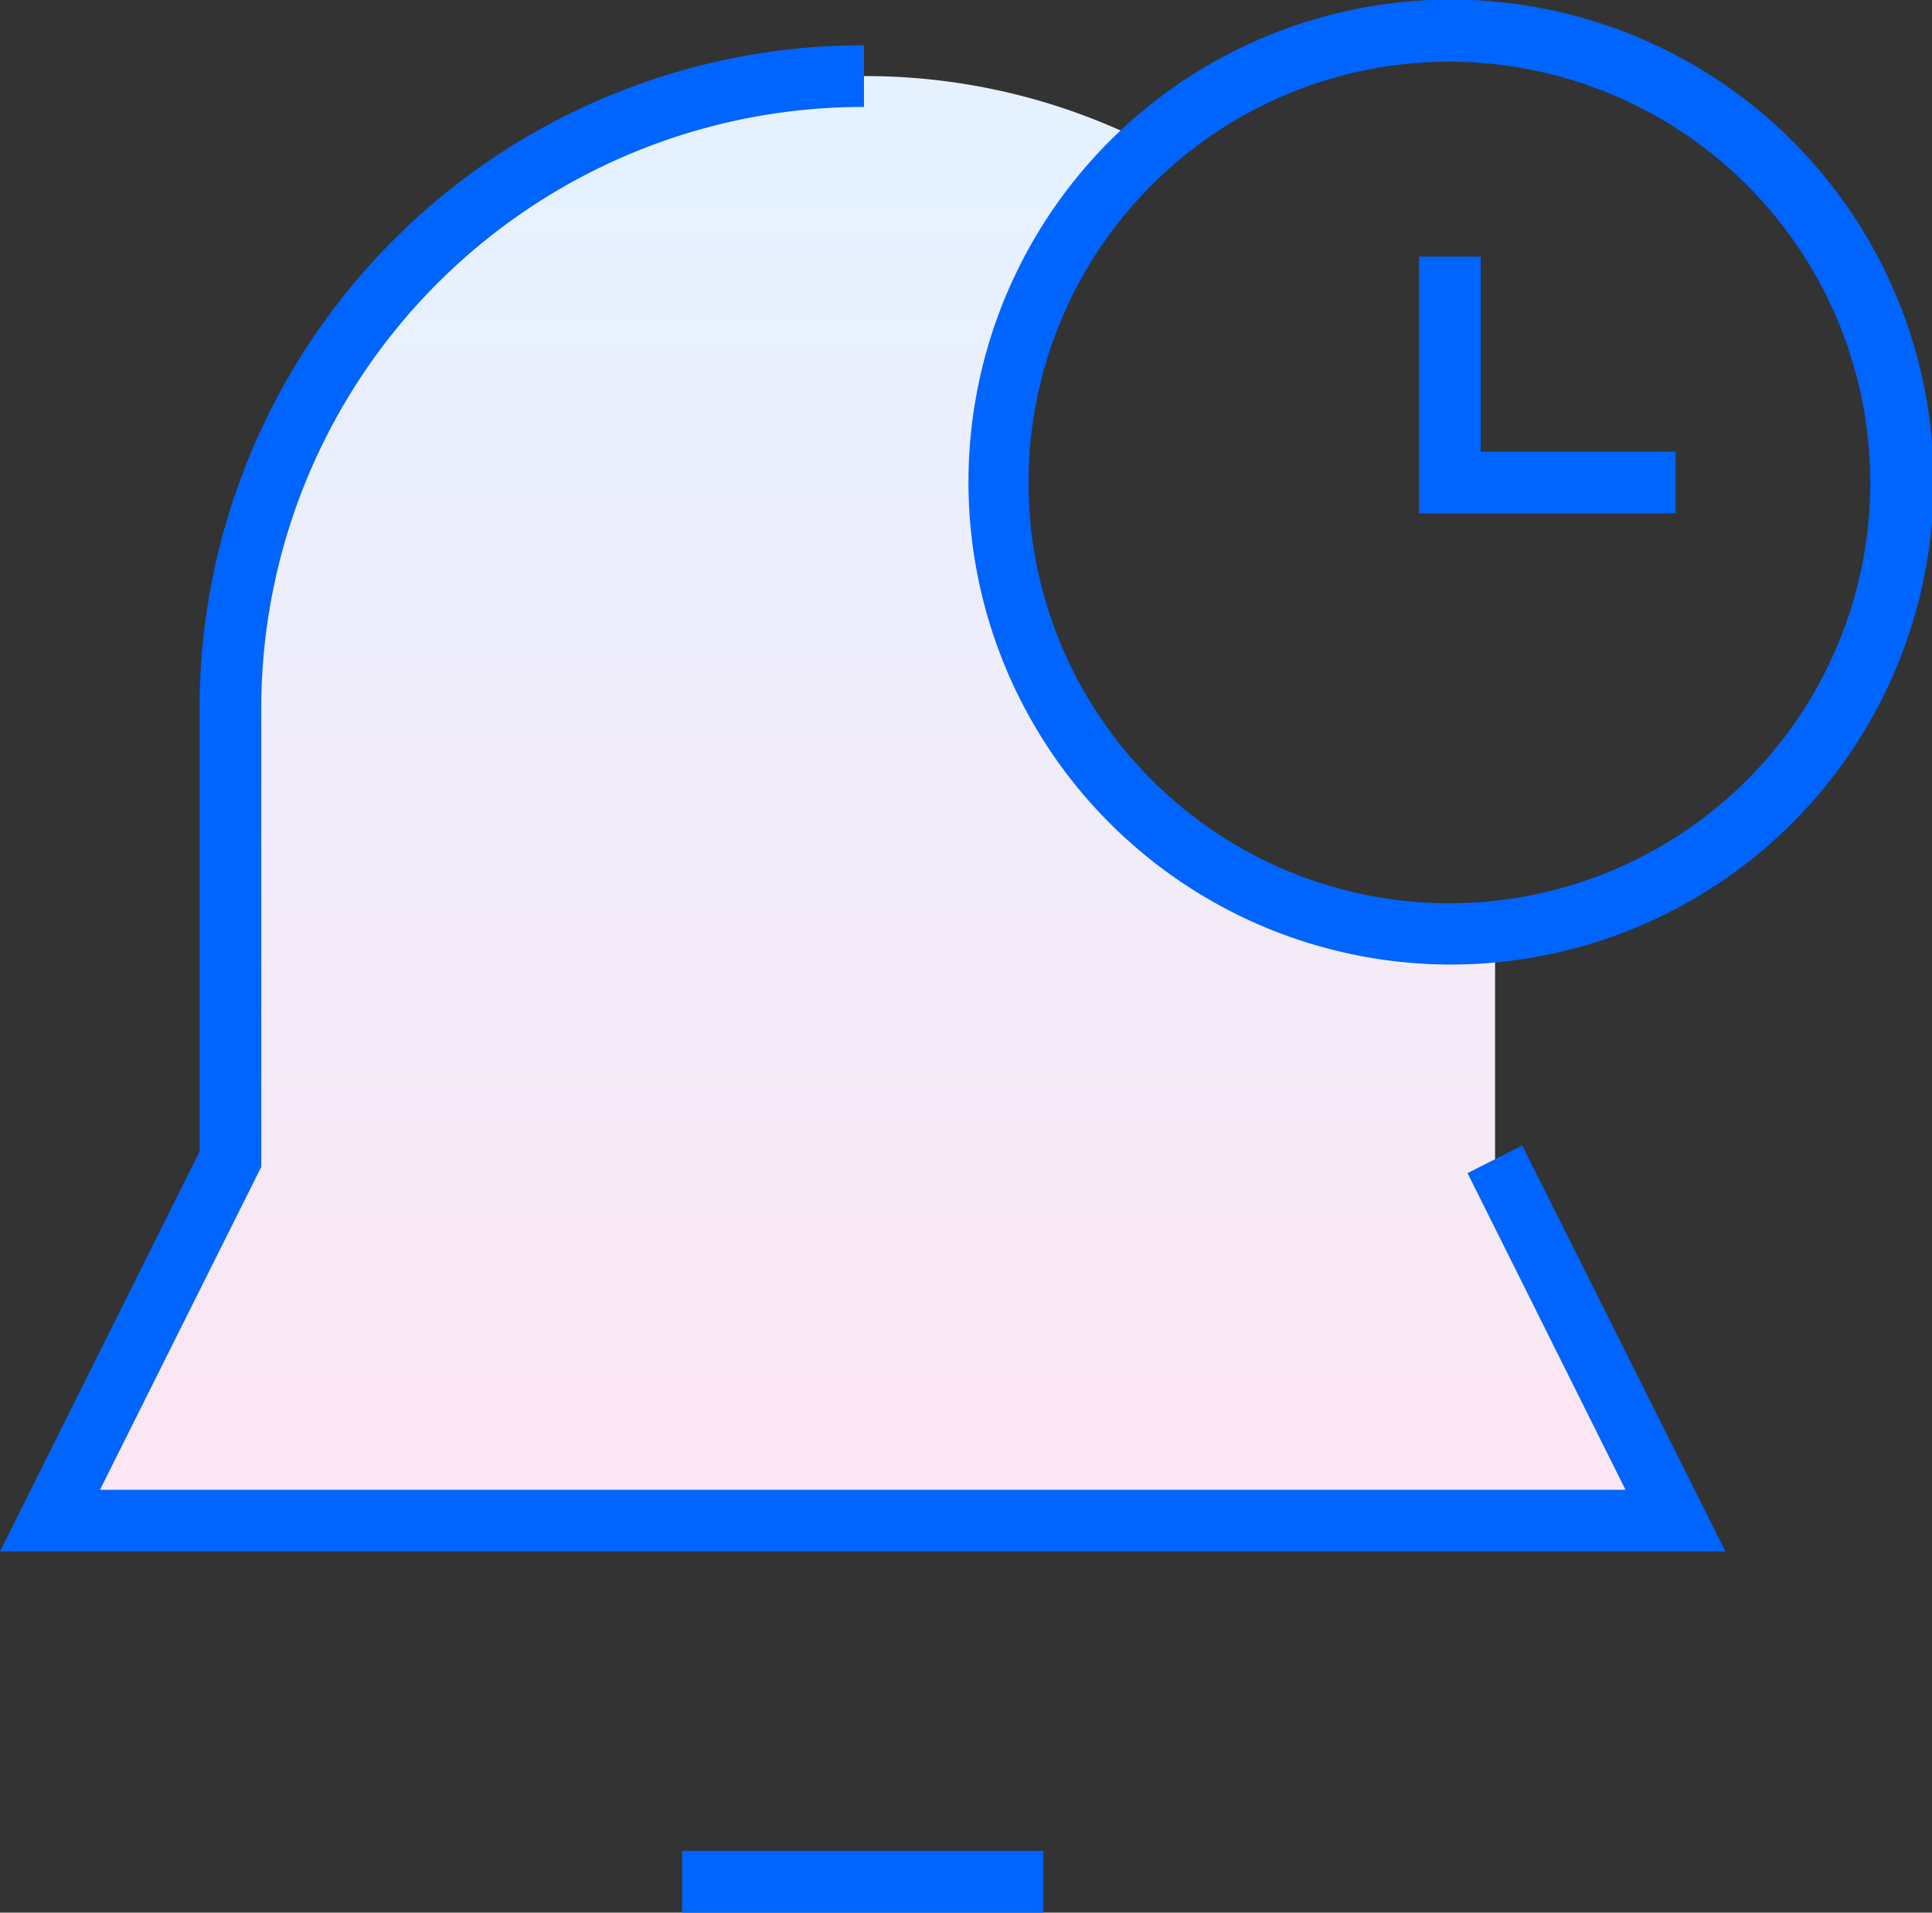
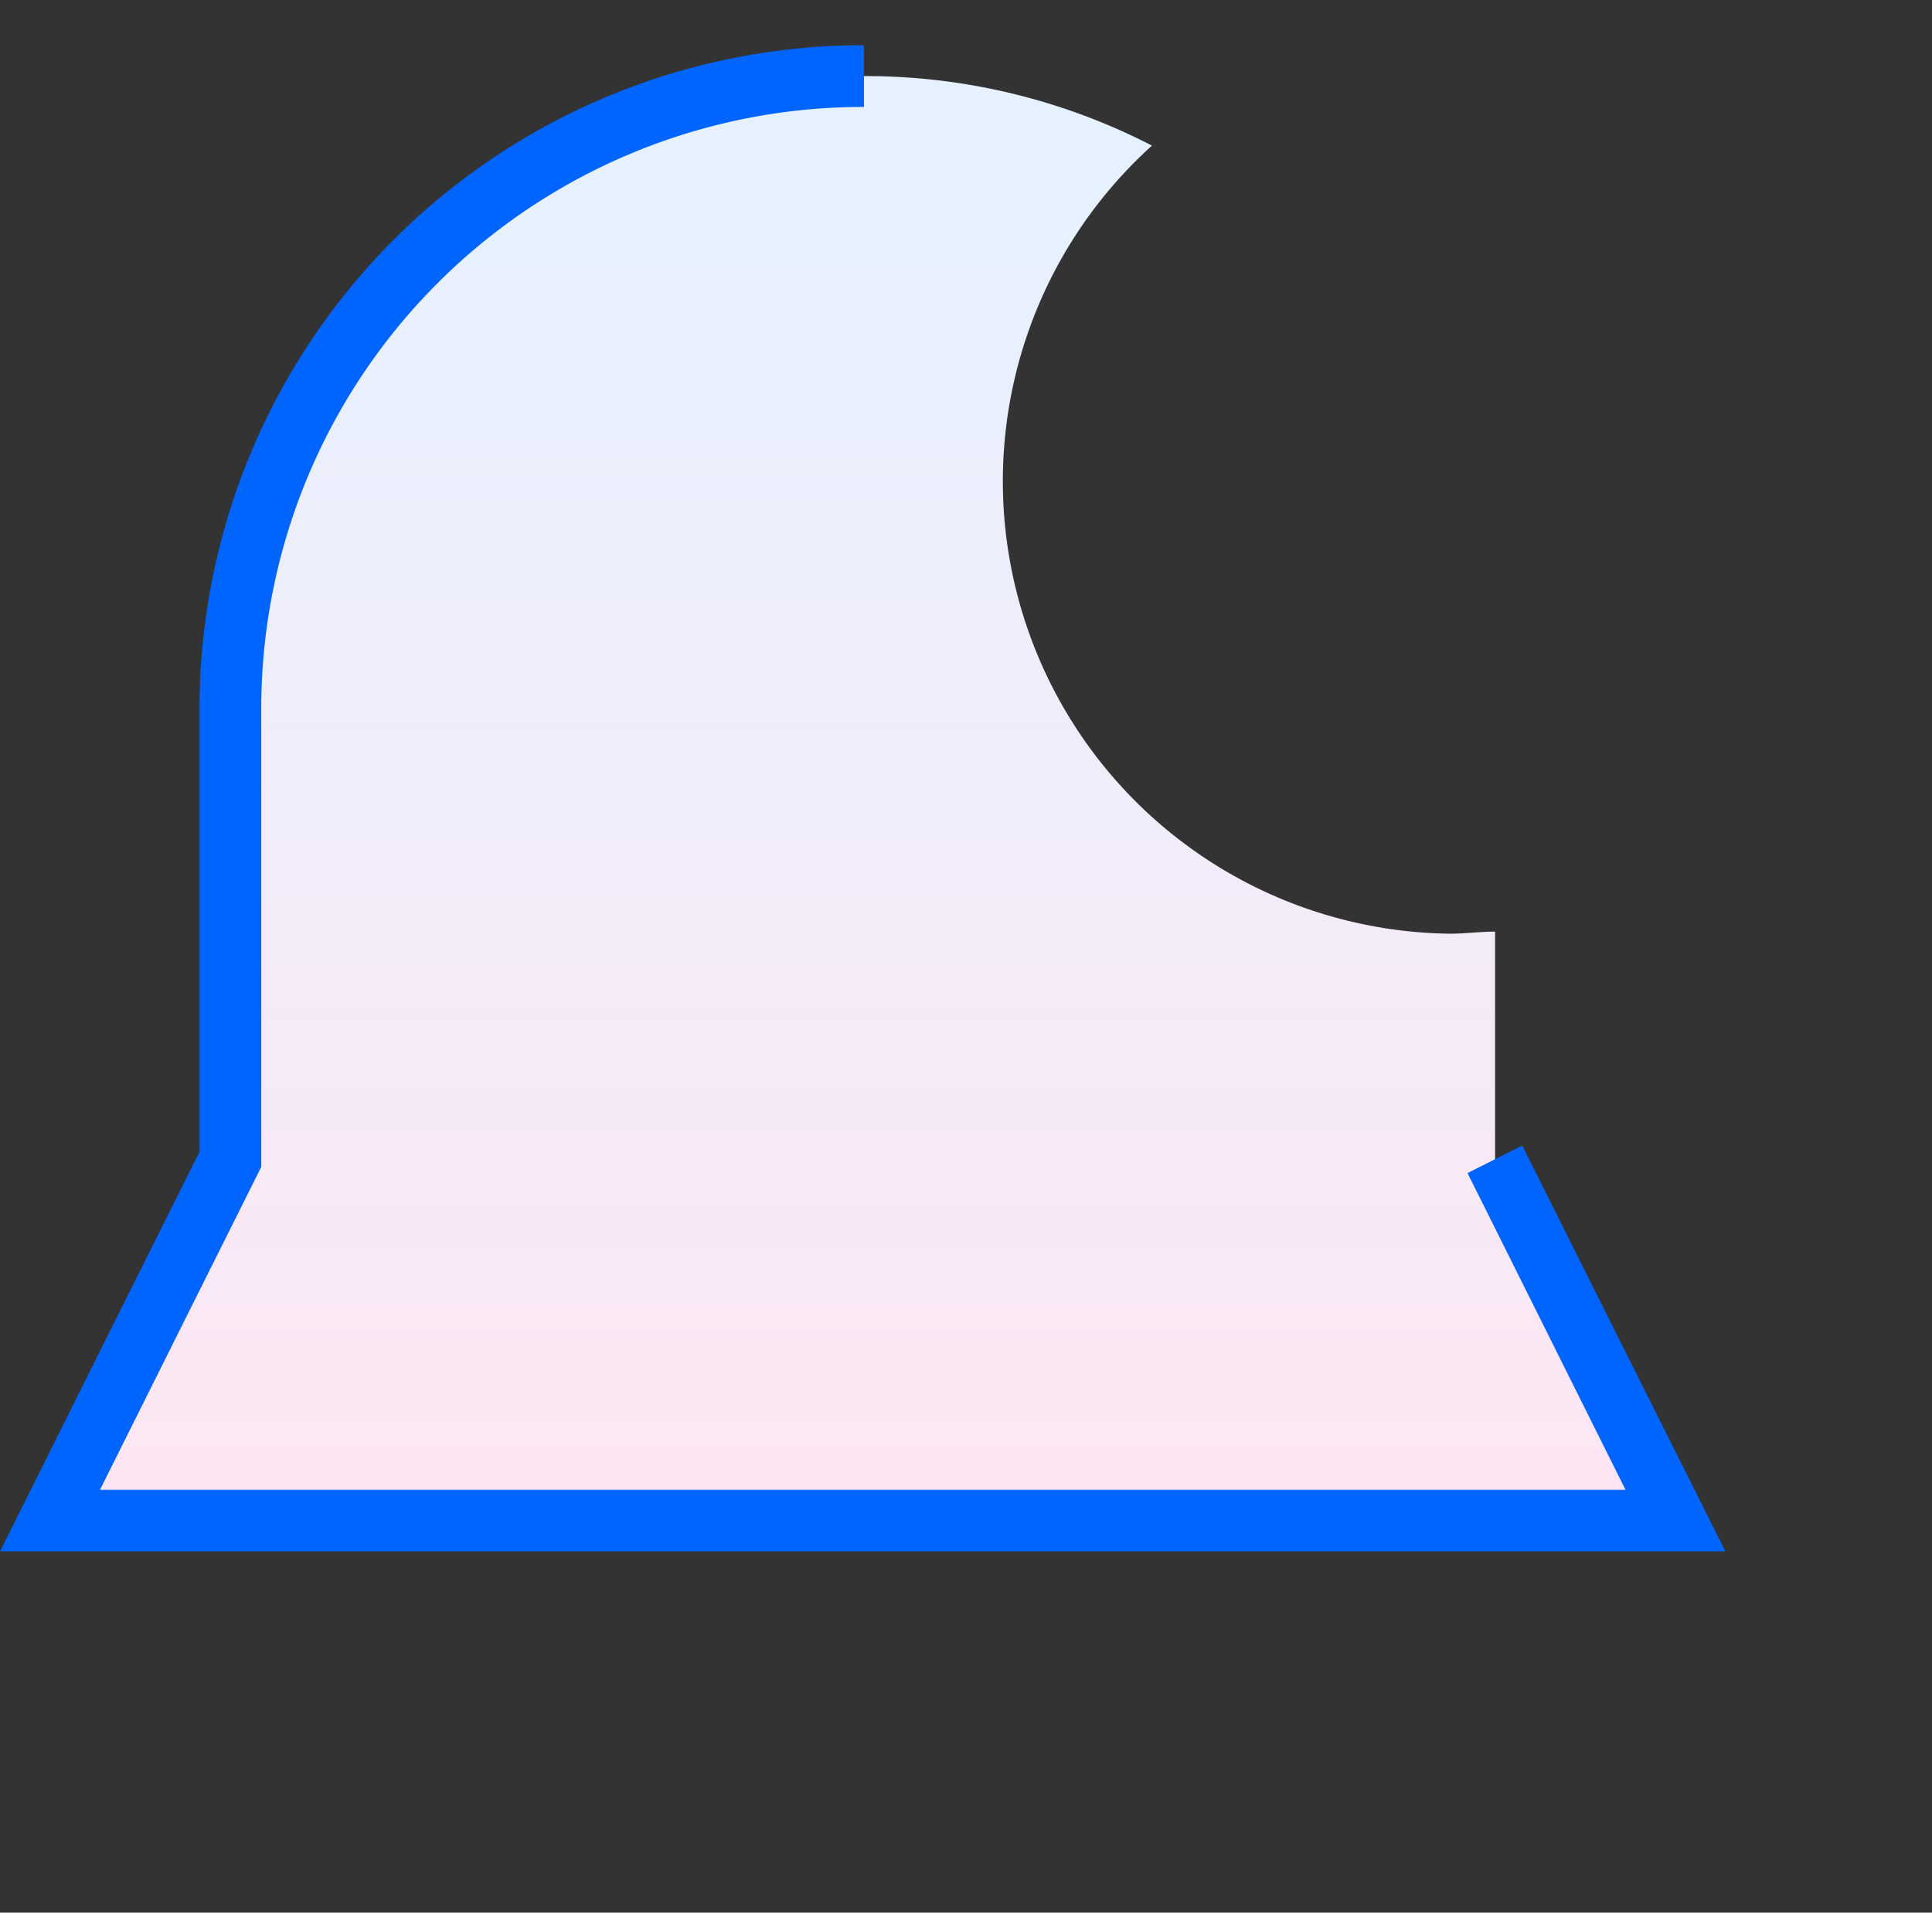
<svg xmlns="http://www.w3.org/2000/svg" id="Capa_1" data-name="Capa 1" width="46.96" height="46.5" viewBox="0 0 46.96 46.5">
  <rect x="0" y="0" width="46.96" height="46.5" fill="#333333" stroke="none" />
  <defs>
    <linearGradient id="Degradado_sin_nombre_3" x1="20.97" y1="4.33" x2="20.97" y2="36.7" gradientUnits="userSpaceOnUse">
      <stop offset="0" stop-color="#e6f1ff" />
      <stop offset="1" stop-color="#fde6f3" />
    </linearGradient>
  </defs>
  <path d="M36.34,22.65c-.37,0-.73.05-1.1.05A11,11,0,0,1,28,3.54a15.18,15.18,0,0,0-7-1.69A15.37,15.37,0,0,0,5.6,17.21v11L1.21,37H40.73l-4.39-8.78Z" style="fill:url(#Degradado_sin_nombre_3)" />
  <g id="Vector_2345" data-name="Vector 2345">
-     <rect x="16.58" y="45" width="8.78" height="1.5" style="fill:#0064ff" />
-   </g>
+     </g>
  <g id="Ellipse_554" data-name="Ellipse 554">
-     <path d="M35.24,23.45A11.73,11.73,0,1,1,47,11.73,11.74,11.74,0,0,1,35.24,23.45Zm0-21.95A10.23,10.23,0,1,0,45.46,11.73,10.24,10.24,0,0,0,35.24,1.5Z" style="fill:#0064ff" />
-   </g>
+     </g>
  <g id="Vector_2029" data-name="Vector 2029">
-     <polygon points="40.73 12.48 34.49 12.48 34.49 6.24 35.99 6.24 35.99 10.98 40.73 10.98 40.73 12.48" style="fill:#0064ff" />
-   </g>
+     </g>
  <g id="Vector_2344" data-name="Vector 2344">
    <path d="M41.94,37.72H0L4.85,28V17.21A16.13,16.13,0,0,1,21,1.1V2.6A14.63,14.63,0,0,0,6.35,17.21V28.37L2.43,36.22H39.51l-3.84-7.7L37,27.85Z" style="fill:#0064ff" />
  </g>
</svg>